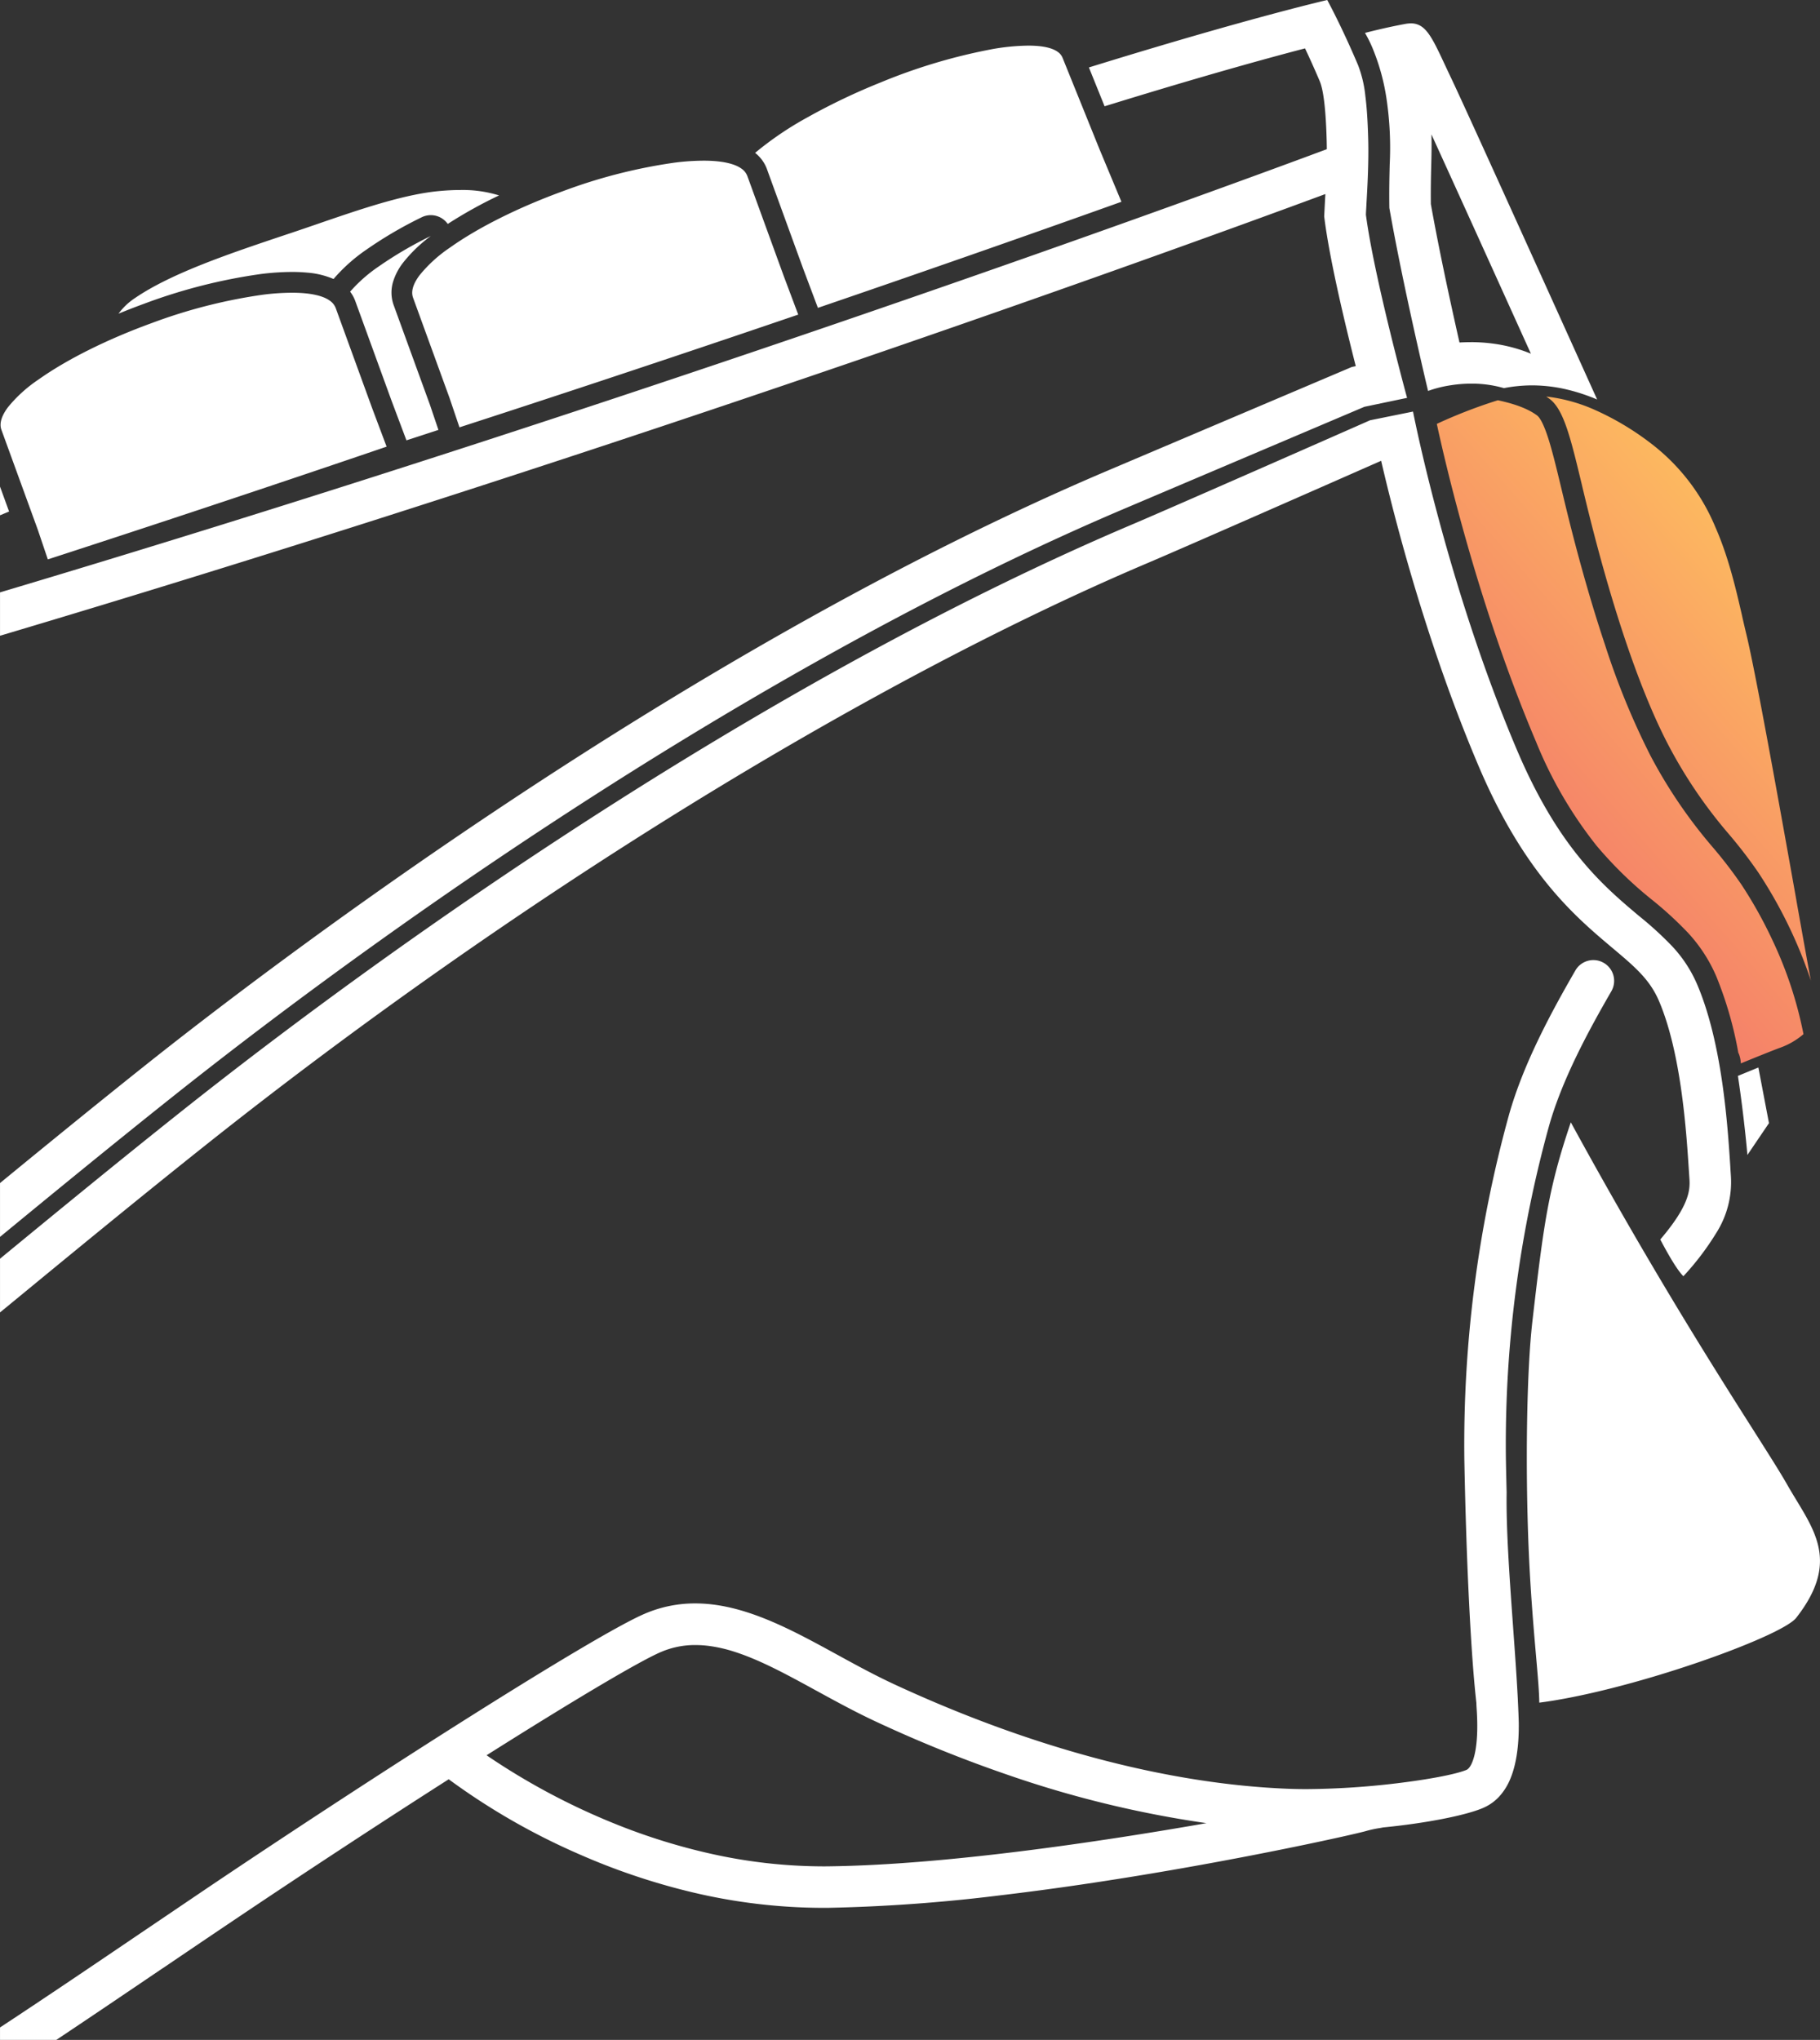
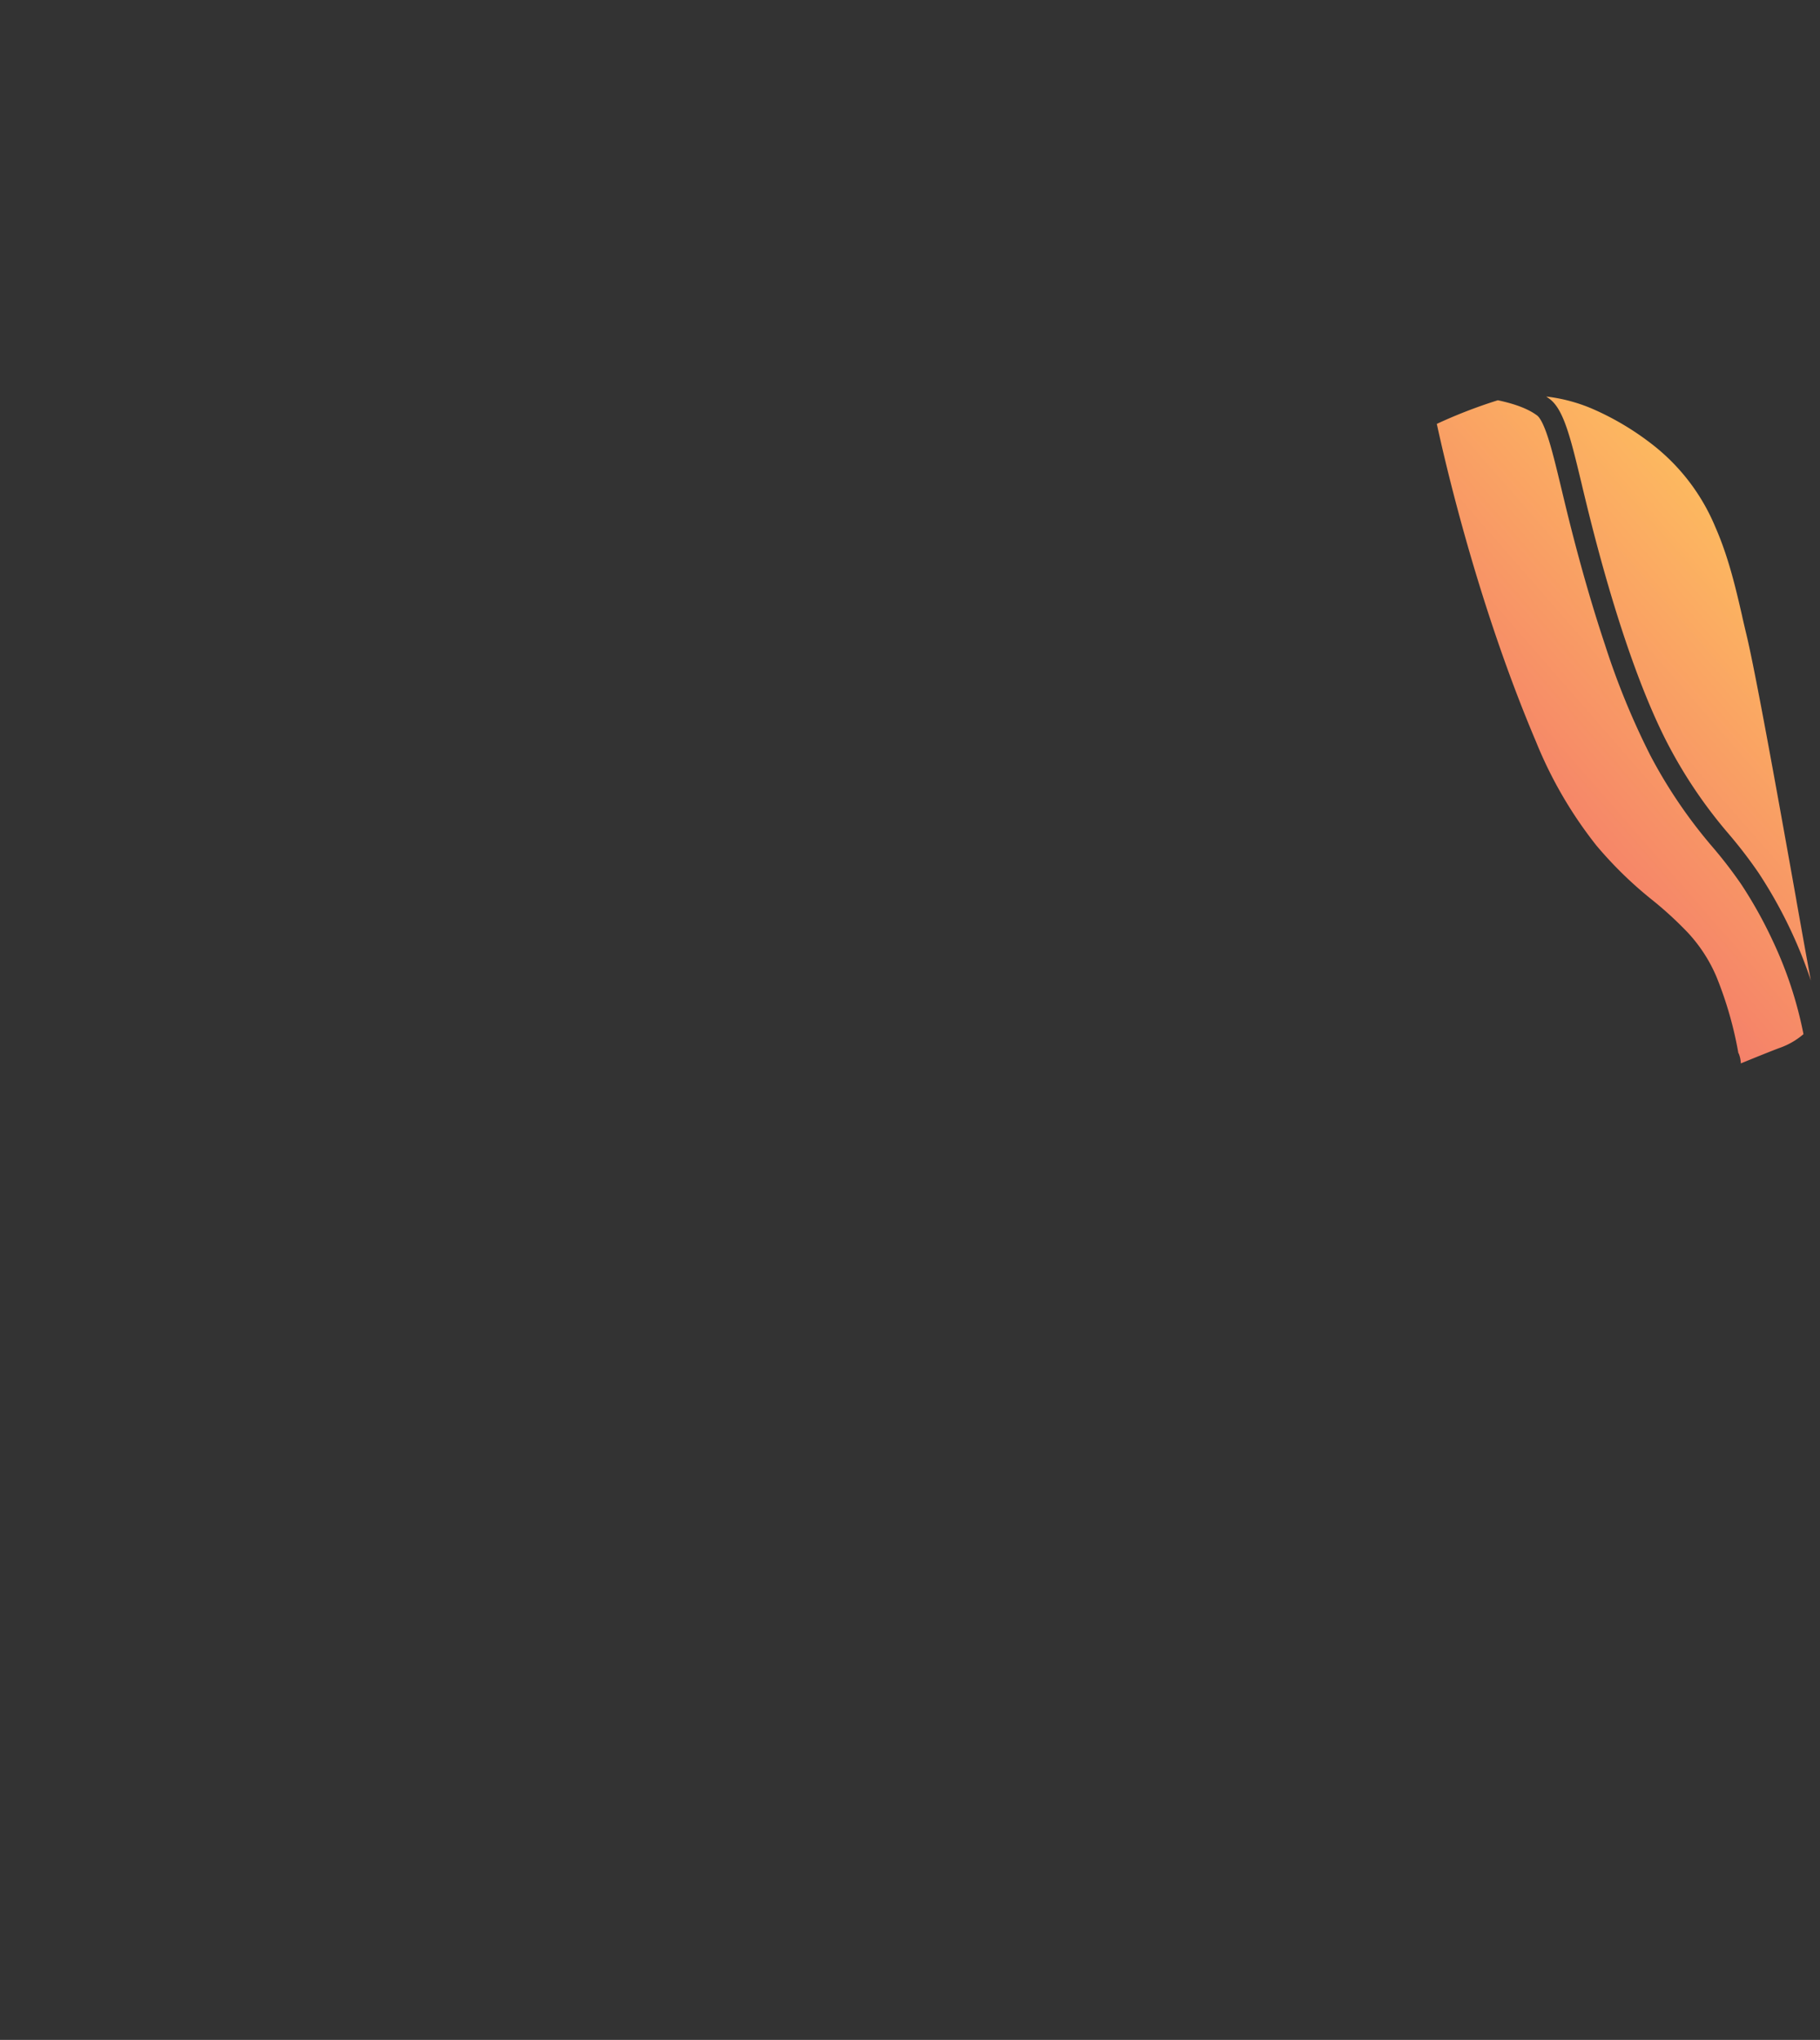
<svg xmlns="http://www.w3.org/2000/svg" width="411.883" height="461.612" viewBox="0 0 411.883 461.612">
  <rect x="0" y="0" width="411.883" height="461.612" fill="#333333" stroke="none" />
  <defs>
    <linearGradient id="linear-gradient" x1="0.203" y1="1" x2="0.847" gradientUnits="objectBoundingBox">
      <stop offset="0" stop-color="#f1656e" />
      <stop offset="1" stop-color="#ffc95d" />
    </linearGradient>
  </defs>
  <g id="Group_4854" data-name="Group 4854" transform="translate(984 9517.612)">
-     <path id="Path_4262" data-name="Path 4262" d="M429.887,873H417.1v-2.81c10.627-6.991,21.233-14.175,31.489-21.124l.026-.018,0,0,.014-.01L464.36,838.4c38.726-26.039,87.465-57.089,98.68-61.849a28.614,28.614,0,0,1,11.4-2.319c10.924,0,21.6,5.846,31.933,11.5l.228.124.015.009.03.015c4.168,2.282,8.479,4.643,13.042,6.753,31.026,14.348,61.784,22.489,88.949,23.543,1.287.05,2.66.076,4.079.076a179.309,179.309,0,0,0,21.87-1.49c6.746-.86,12.269-1.96,14.413-2.871,1.1-.465,2.984-4.027,2.254-14.178-.022-.313-.034-.629-.037-.941-1.249-10.943-2.294-32.081-2.728-55.166a280.389,280.389,0,0,1,10.091-77.89c3.24-11.506,9.42-22.995,15.037-32.716a4.672,4.672,0,0,1,2.856-2.19,4.675,4.675,0,0,1,3.569.472,4.518,4.518,0,0,1,.482.319,4.7,4.7,0,0,1,1.236,6.1c-5.327,9.218-11.171,20.057-14.127,30.559a270.614,270.614,0,0,0-9.742,75.164c.046,2.509.1,5.094.169,7.684-.13,8.376.676,19.551,1.456,30.358v.019l0,.021.009.113c.418,5.784.812,11.247,1.076,16.426v.05l0,.02,0,.02c.094,1.877.162,3.551.207,5.116.06,5.213-.579,9.467-1.9,12.643a13.547,13.547,0,0,1-2.579,4.1,10.75,10.75,0,0,1-3.661,2.547c-4,1.7-13.071,3.46-22.578,4.385-.251.054-.556.108-.873.164l-.019,0-.015,0a25.9,25.9,0,0,0-2.776.6c-1.63.52-20.382,4.771-44.076,8.868-13.8,2.388-26.878,4.316-38.857,5.73a376.355,376.355,0,0,1-38.743,2.825c-.48.006-.965.009-1.441.009a128.763,128.763,0,0,1-29.552-3.527,149.825,149.825,0,0,1-25.75-8.689,151.979,151.979,0,0,1-29.345-16.882c-15.731,10.051-32.688,21.175-49.036,32.168-5.06,3.4-9.865,6.656-15.62,10.556l-.073.049-.006,0-.007,0-.006,0-.133.09-.037.025c-7.764,5.26-15.792,10.7-23.837,16.057Zm144.6-89.351a19.509,19.509,0,0,0-7.778,1.562c-4.781,2.03-19.178,10.552-39.5,23.383a153.981,153.981,0,0,0,29.02,15.493,138.787,138.787,0,0,0,22.39,6.934,117.189,117.189,0,0,0,24.714,2.713c.416,0,.847,0,1.281-.008,26.294-.317,61.017-5.487,85.516-9.769A242.227,242.227,0,0,1,644.8,812.9a301.691,301.691,0,0,1-29.062-11.731c-4.817-2.227-9.376-4.721-13.785-7.132l-.008,0-.037-.021-.051-.029c-6.473-3.545-12.586-6.892-18.412-8.771a32.536,32.536,0,0,0-6.041-1.383,23.885,23.885,0,0,0-2.486-.178c-.137,0-.28,0-.424,0Zm190.959,13.038h0c-.015-2.362-.334-6.025-.739-10.663-.541-6.21-1.283-14.713-1.689-24.761-.358-8.879-.475-18.792-.329-27.915.153-9.522.568-17.457,1.2-22.947,2.574-22.307,3.63-30.077,8.695-45.041,17.956,32.882,32.565,55.88,41.293,69.62,3.541,5.574,6.1,9.6,7.664,12.352.68,1.2,1.387,2.361,2.071,3.488l.008.013c4.88,8.04,9.094,14.984-.025,26.656-.814,1.041-3.454,2.583-7.635,4.458-4.05,1.817-9.249,3.818-15.037,5.789-13.047,4.442-26.31,7.788-35.479,8.951ZM417.1,708.4V696.225c12.824-10.551,26.514-21.782,40.5-32.91,14.653-11.658,30.241-23.405,46.33-34.914,17.641-12.617,35.586-24.728,53.337-36,19.509-12.384,38.817-23.767,57.388-33.832,20.329-11.017,40.006-20.581,58.486-28.427,9.833-4.173,53.637-23.481,54.007-23.646l9.727-1.97.008.039c.339,1.711,2.209,10.918,5.771,24.157,2.248,8.362,4.715,16.62,7.331,24.546,3.258,9.87,6.754,19.216,10.389,27.778,9.474,22.323,19.571,30.823,27.684,37.652l.009.008.008.006a78.375,78.375,0,0,1,7.533,6.9,29.77,29.77,0,0,1,5.626,8.681c2.435,5.739,4.324,13.159,5.613,22.053,1.083,7.465,1.535,14.45,1.834,19.072v.02l0,.023v.023l.006.1,0,.032c.038.586.085,1.3.125,1.911a21.484,21.484,0,0,1-3.34,12.921,61.558,61.558,0,0,1-7.413,9.742c-1.707-1.719-4.013-6.034-5.122-8.107l-.108-.2c6.439-7.553,6.784-11.037,6.6-13.71l-.138-2.09v-.007c-.552-8.526-1.7-26.268-6.722-38.1-2.1-4.948-5.47-7.784-10.57-12.077-8.412-7.081-19.933-16.777-30.29-41.176-11.576-27.273-18.781-54.974-22.046-69.059l-.816.36c-12.936,5.7-43.9,19.323-52.04,22.778-63.915,27.13-143.677,76.427-213.363,131.869-15.444,12.29-30.519,24.7-45.1,36.694l-.017.014-.076.063-.053.044-.008.006-.148.122,0,0-.005,0-.005,0-.011.01-.925.762Zm0-17.127V679.107c9.04-7.42,20.97-17.173,33.088-26.816,26.577-21.145,120.822-93.332,217.723-134.464l55.112-23.394.893-.188c-2.546-10.014-5.834-23.881-7.04-33.064l-.106-.812.173-3.354.025-.436.005-.09,0-.071.027-.477.005-.09q.015-.269.031-.551c-15.833,5.866-73.452,26.99-150.1,52.549-43.306,14.443-85.873,28.031-126.518,40.388-7.8,2.371-15.643,4.731-23.318,7.016v-9.814c15.931-4.755,32.365-9.765,48.846-14.892,39.082-12.16,79.711-25.368,120.761-39.257,71.573-24.215,121.395-42.685,130.656-46.141,0-.568-.012-1.2-.03-1.944-.182-6.9-.71-11.424-1.57-13.45-1.063-2.5-2.181-5-3.326-7.416-6.945,1.809-18.775,5.035-35.68,10.141-3.28.991-6.538,1.987-9.682,2.961l-3.551-8.79c12.118-3.752,23.386-7.084,33.492-9.9,12.63-3.524,19.672-5.181,20.434-5.359l.01,0,.007.01c.333.61,3.354,6.2,6.953,14.684a26.977,26.977,0,0,1,1.664,7c.335,2.623.542,5.759.65,9.87.141,5.285-.2,11.109-.4,14.589v.022l-.005.1v.01l0,.04v.016c-.049.843-.095,1.639-.12,2.227,1.845,14.056,9.246,41.194,9.32,41.464l-9.67,2.026-54.266,23.035c-18.483,7.844-38.161,17.408-58.487,28.427-18.559,10.058-37.867,21.44-57.388,33.831-17.762,11.275-35.706,23.385-53.336,36-16.074,11.5-31.662,23.242-46.333,34.914-13.812,10.989-27.343,22.086-38.94,31.625Zm395.446-18.527,0,0c0-.064-.7-8.318-2.144-17.89,2.257-.929,3.554-1.46,4.627-1.9l2.4,12.59-4.879,7.2ZM427.919,537.975h0l-2.265-6.7-1.74-4.78-6.5-17.852c-.509-1.4,0-3.126,1.5-5.125a31.606,31.606,0,0,1,6.906-6.252c6.433-4.563,15.539-9.1,25.641-12.778a119.647,119.647,0,0,1,25.307-6.433,53.666,53.666,0,0,1,6.4-.426c4.045,0,7.035.642,8.648,1.857a3.6,3.6,0,0,1,1.258,1.62c1.483,4.081,8.192,22.511,8.236,22.632l3.279,8.725c-3.783,1.291-7.769,2.644-12.545,4.261C470.675,523.953,449.1,531.1,427.919,537.975ZM417.1,528V521.51l1.11,3.05.94,2.584-2.049.851Zm91.97-16.965h0c-.031-.1-.054-.16-.077-.221l-3.27-8.7c-.1-.277-1.128-3.095-8.223-22.593l-.006-.016a7.863,7.863,0,0,0-1.165-2.11,33.727,33.727,0,0,1,6.478-5.712,87.544,87.544,0,0,1,11.793-6.894,32.743,32.743,0,0,0-6.268,6.026,13.434,13.434,0,0,0-2.266,4.294,8.421,8.421,0,0,0,.1,5.271l1.217,3.346c1.722,4.731,6.295,17.3,6.983,19.183l1.949,5.765c-3.047,1-5.594,1.827-7.245,2.364Zm12.007-2.943h0l-2.266-6.7c-.025-.065-8.107-22.274-8.236-22.632-.511-1.4-.007-3.126,1.5-5.124a31.579,31.579,0,0,1,6.9-6.253c6.43-4.562,15.536-9.1,25.64-12.777a119.609,119.609,0,0,1,25.308-6.433,53.633,53.633,0,0,1,6.4-.426c4.044,0,7.034.642,8.647,1.857a3.577,3.577,0,0,1,1.257,1.621c1.5,4.124,8.237,22.631,8.237,22.631l3.278,8.724c-4.459,1.521-8.679,2.954-12.544,4.262-21.455,7.259-43.029,14.409-64.122,21.251ZM778.557,501.8v0a42.8,42.8,0,0,0-7.119-2.329,34.378,34.378,0,0,0-7.6-.876h-.264a33.657,33.657,0,0,0-6.079.616l-.042.007a26.293,26.293,0,0,0-7.377-1.017,30.134,30.134,0,0,0-4.571.355,26.871,26.871,0,0,0-5.224,1.3c-.055-.219-5.64-23.611-8.763-41.41-.06-4,.013-7.007.076-9.662v-.035l0-.055v-.009a75.392,75.392,0,0,0-.7-14.826,48.32,48.32,0,0,0-2.964-11.048,29.275,29.275,0,0,0-1.923-3.973s0-.005.023-.01l.009,0c1.046-.273,4.788-1.227,9.045-2.019a7.086,7.086,0,0,1,1.3-.131,4.128,4.128,0,0,1,2.608.851c1.717,1.293,3.053,4.152,5.076,8.479l.036.077.007.015c.423.9.9,1.927,1.436,3.048,2.789,5.831,19.487,42.726,33,72.65Zm-28.611-12.987a38.3,38.3,0,0,1,4.644.28c.208.026.421.054.635.084a34.255,34.255,0,0,1,8.326,2.248c-10.518-23.264-18.091-39.959-22.508-49.622.066,2.426.011,4.685-.048,7.077v.083c-.058,2.37-.125,5.056-.085,8.6,1.856,10.44,4.549,22.8,6.481,31.328C748.245,488.845,749.105,488.817,749.946,488.817Zm-306.025-6.446,0,0a14.383,14.383,0,0,1,3.732-3.536c8.315-5.692,21.782-10.2,34.807-14.554l.007,0,.266-.09c2-.665,4.03-1.366,6-2.043l.229-.079c9.572-3.292,19.467-6.7,27.519-7.442,1.7-.158,3.315-.238,4.8-.238a27.624,27.624,0,0,1,8.756,1.227,101.614,101.614,0,0,0-11.611,6.453,4.713,4.713,0,0,0-1.007-1.038,4.68,4.68,0,0,0-4.913-.461,92.422,92.422,0,0,0-12.432,7.275,38.336,38.336,0,0,0-7.387,6.557l-.012.015c-.032.04-.063.077-.089.113a18.778,18.778,0,0,0-6.018-1.447c-1.055-.1-2.2-.151-3.4-.151a58.468,58.468,0,0,0-6.966.46,124.4,124.4,0,0,0-26.348,6.682c-1.987.724-3.982,1.5-5.932,2.3Zm158.271-1.315v0h0l-3.32-8.833-6.16-16.923-1.664-4.571-.4-1.113a8.3,8.3,0,0,0-2.667-3.63,74.6,74.6,0,0,1,11.807-8.014A142.712,142.712,0,0,1,616.4,430.04a127.647,127.647,0,0,1,25.36-7.554,49.316,49.316,0,0,1,8.038-.774c3.184,0,5.454.493,6.745,1.465a3.022,3.022,0,0,1,1.013,1.272l1.457,3.605,3.551,8.788,3.344,8.281,4.977,11.927C648.66,464.992,625.548,473.068,602.192,481.056Z" transform="translate(-1401.095 -9929)" fill="#fff" />
    <path id="Path_4265" data-name="Path 4265" d="M811.063,652.039v0a6.565,6.565,0,0,0-.5-2.3.058.058,0,0,0-.036-.014.048.048,0,0,0-.017,0,85.319,85.319,0,0,0-4.947-17.26,34.384,34.384,0,0,0-6.482-10.014,82.406,82.406,0,0,0-7.987-7.34,89.3,89.3,0,0,1-12.726-12.4,95.417,95.417,0,0,1-13.666-23.5c-3.585-8.443-7.034-17.667-10.251-27.415-2.573-7.788-5.014-15.961-7.256-24.292-2.384-8.863-4-15.874-4.936-20.194a113.058,113.058,0,0,1,13.811-5.344c3.971.833,6.962,1.993,8.89,3.446.51.384,1.353,1.567,2.473,5.018.975,3.012,1.942,7.041,3.062,11.708l.008.032.012.043.028.119.009.031,0,.014c.557,2.319,1.319,5.5,2.155,8.774,2.424,9.5,4.994,18.323,7.638,26.223a171.4,171.4,0,0,0,10.231,24.949,111.443,111.443,0,0,0,14.226,20.9l.006.008.015.018a100.428,100.428,0,0,1,6.348,8.278,98.966,98.966,0,0,1,7.05,12.628,90.025,90.025,0,0,1,7.018,21.255,16.737,16.737,0,0,1-5.541,3.163c-2.019.771-4.923,1.934-8.634,3.459Zm15.875-18.682c-.243-.741-.514-1.527-.805-2.336a104.614,104.614,0,0,0-11.048-22.094,103.554,103.554,0,0,0-6.57-8.589l-.026-.032,0,0-.015-.02-.025-.03,0,0-.006-.008a107.484,107.484,0,0,1-13.7-20.108c-4.136-7.845-10.525-22.912-17.472-50.142-.839-3.289-1.6-6.447-2.15-8.753l-.005-.023-.023-.094,0-.008,0-.005c-2.551-10.622-4.091-17.034-7.3-19.447-.246-.186-.505-.37-.771-.546a37.292,37.292,0,0,1,10.495,2.8,62.716,62.716,0,0,1,13.25,7.842,46.026,46.026,0,0,1,14.492,18.81c3.032,6.878,4.671,14.01,6.117,20.3l0,.014,0,.006,0,.012.076.331,0,.011c.277,1.2.572,2.476.867,3.7,2.182,9.024,7.678,39.795,11.315,60.156l0,.014v.008l0,.017v.01l.01.049,0,.015c1.475,8.255,2.749,15.385,3.285,18.149Z" transform="translate(-1401.095 -9929)" fill="url(#linear-gradient)" />
  </g>
</svg>